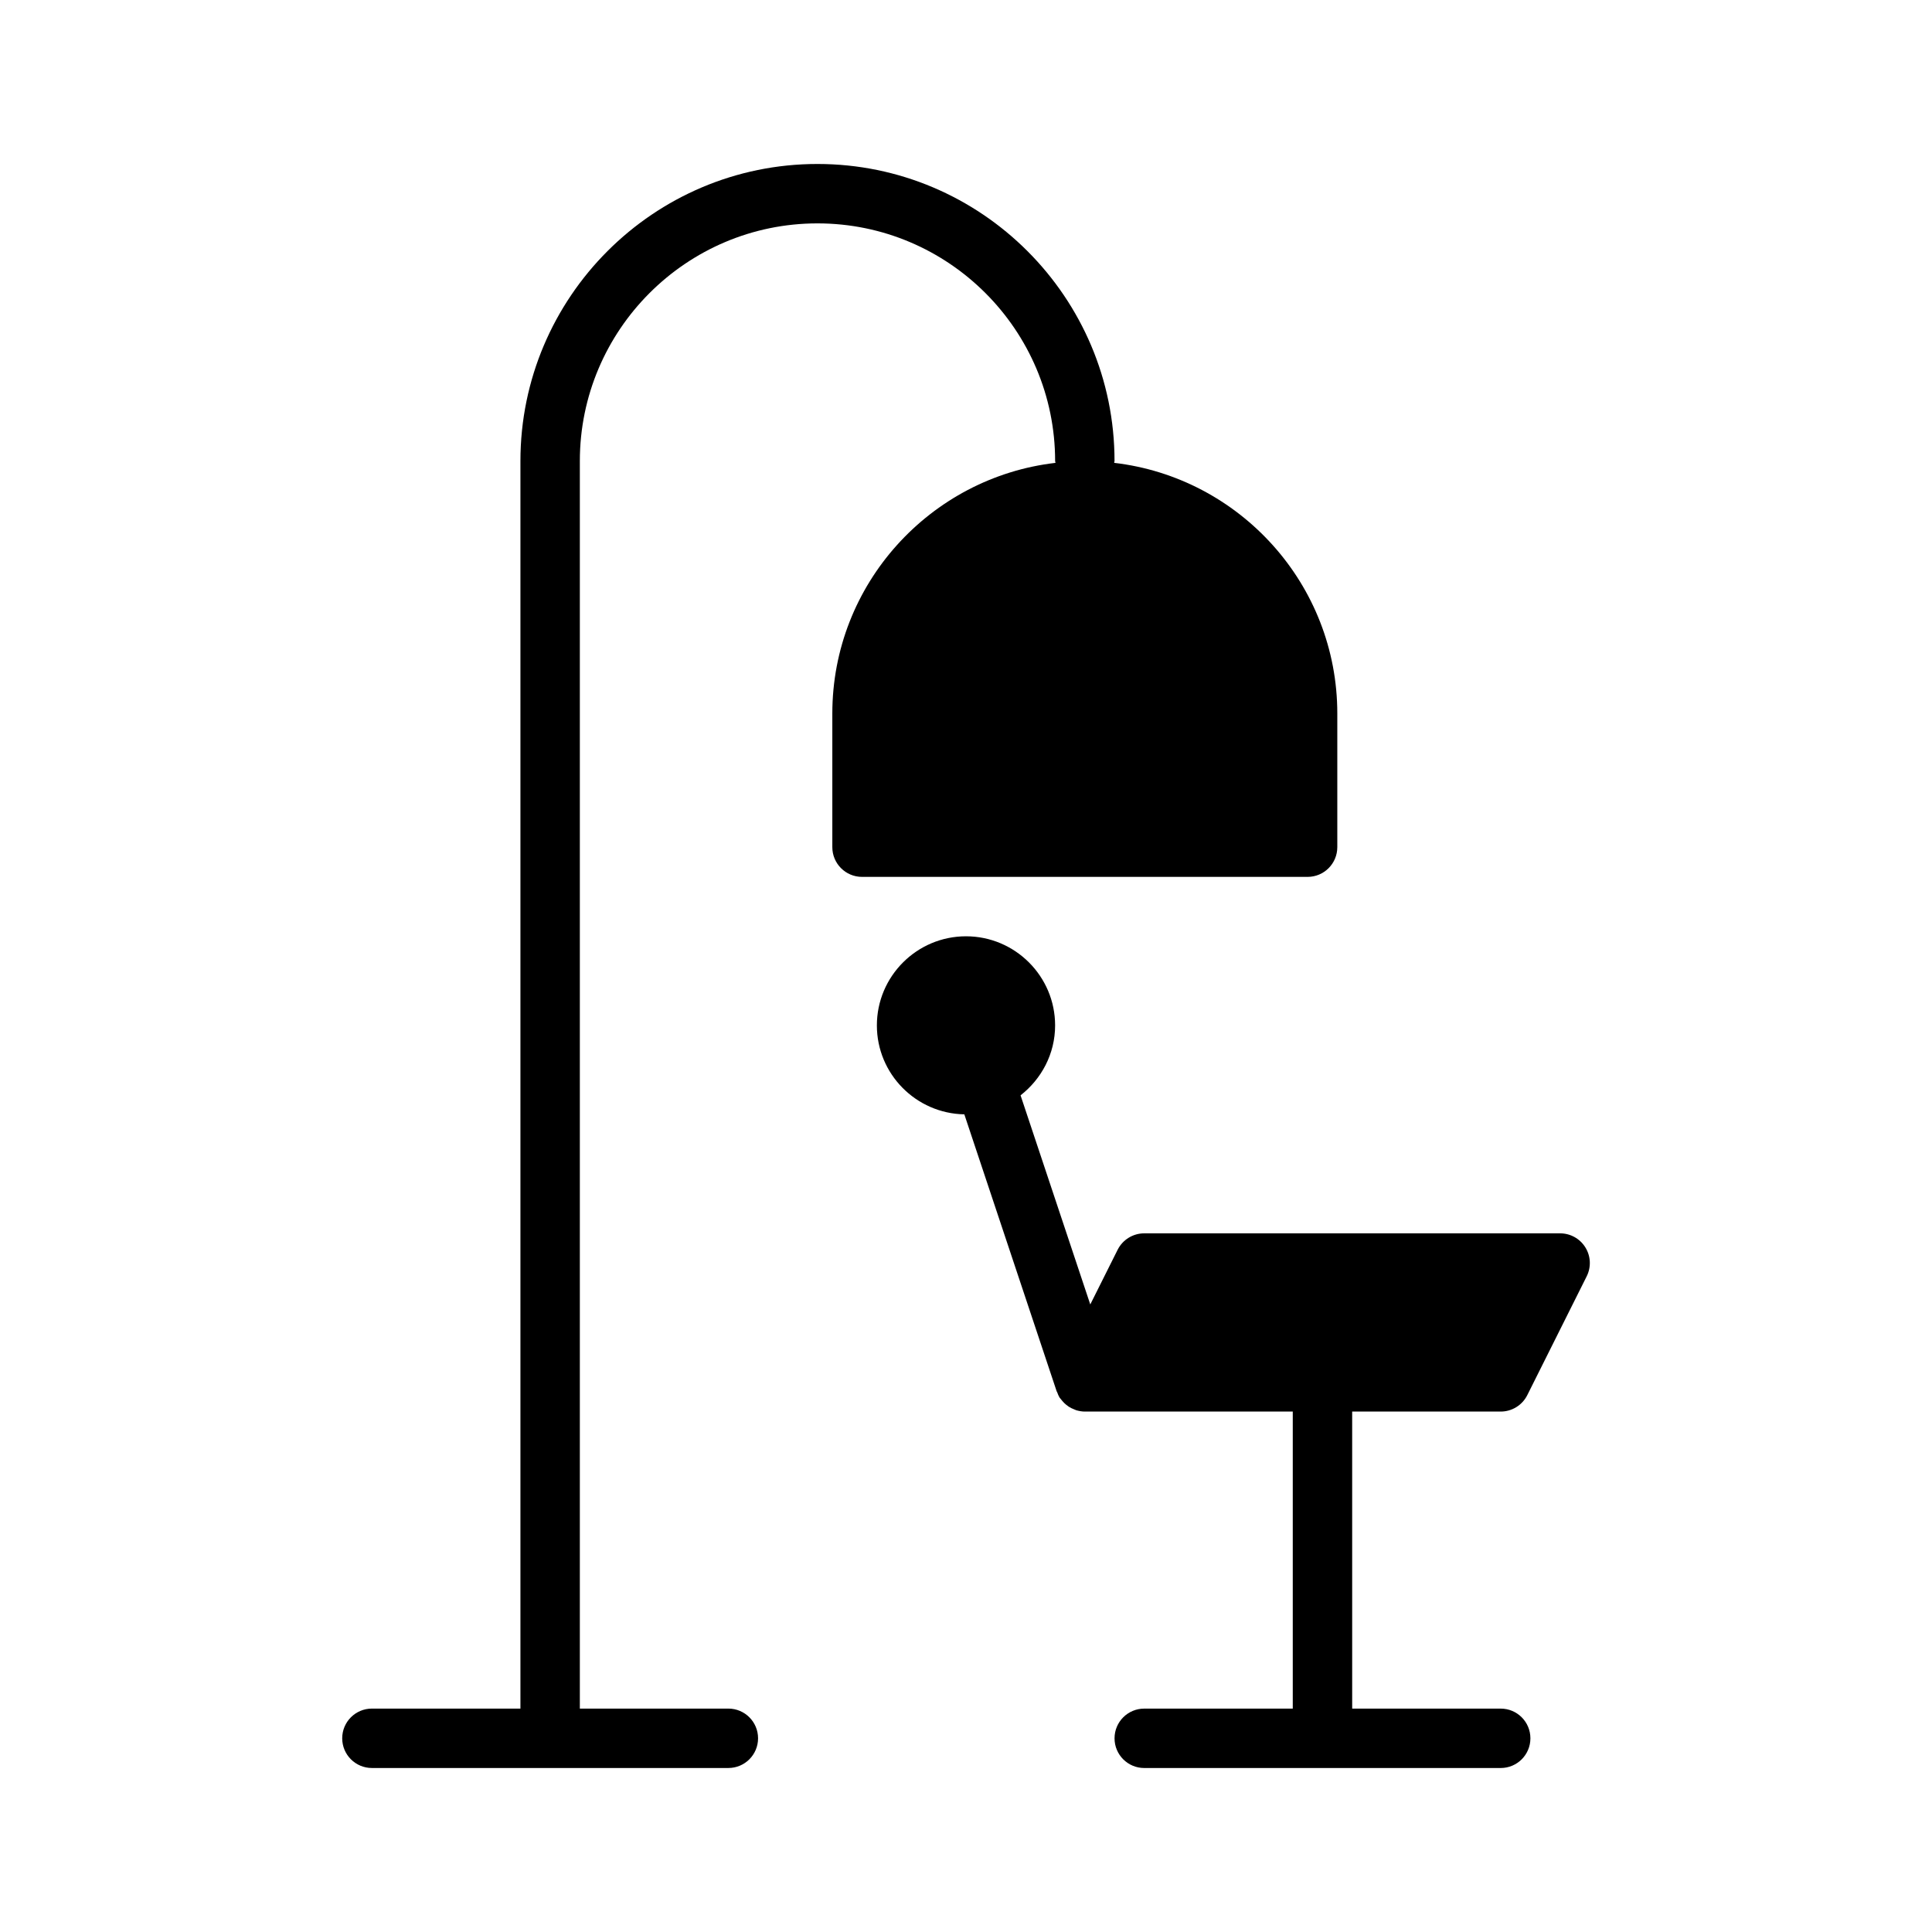
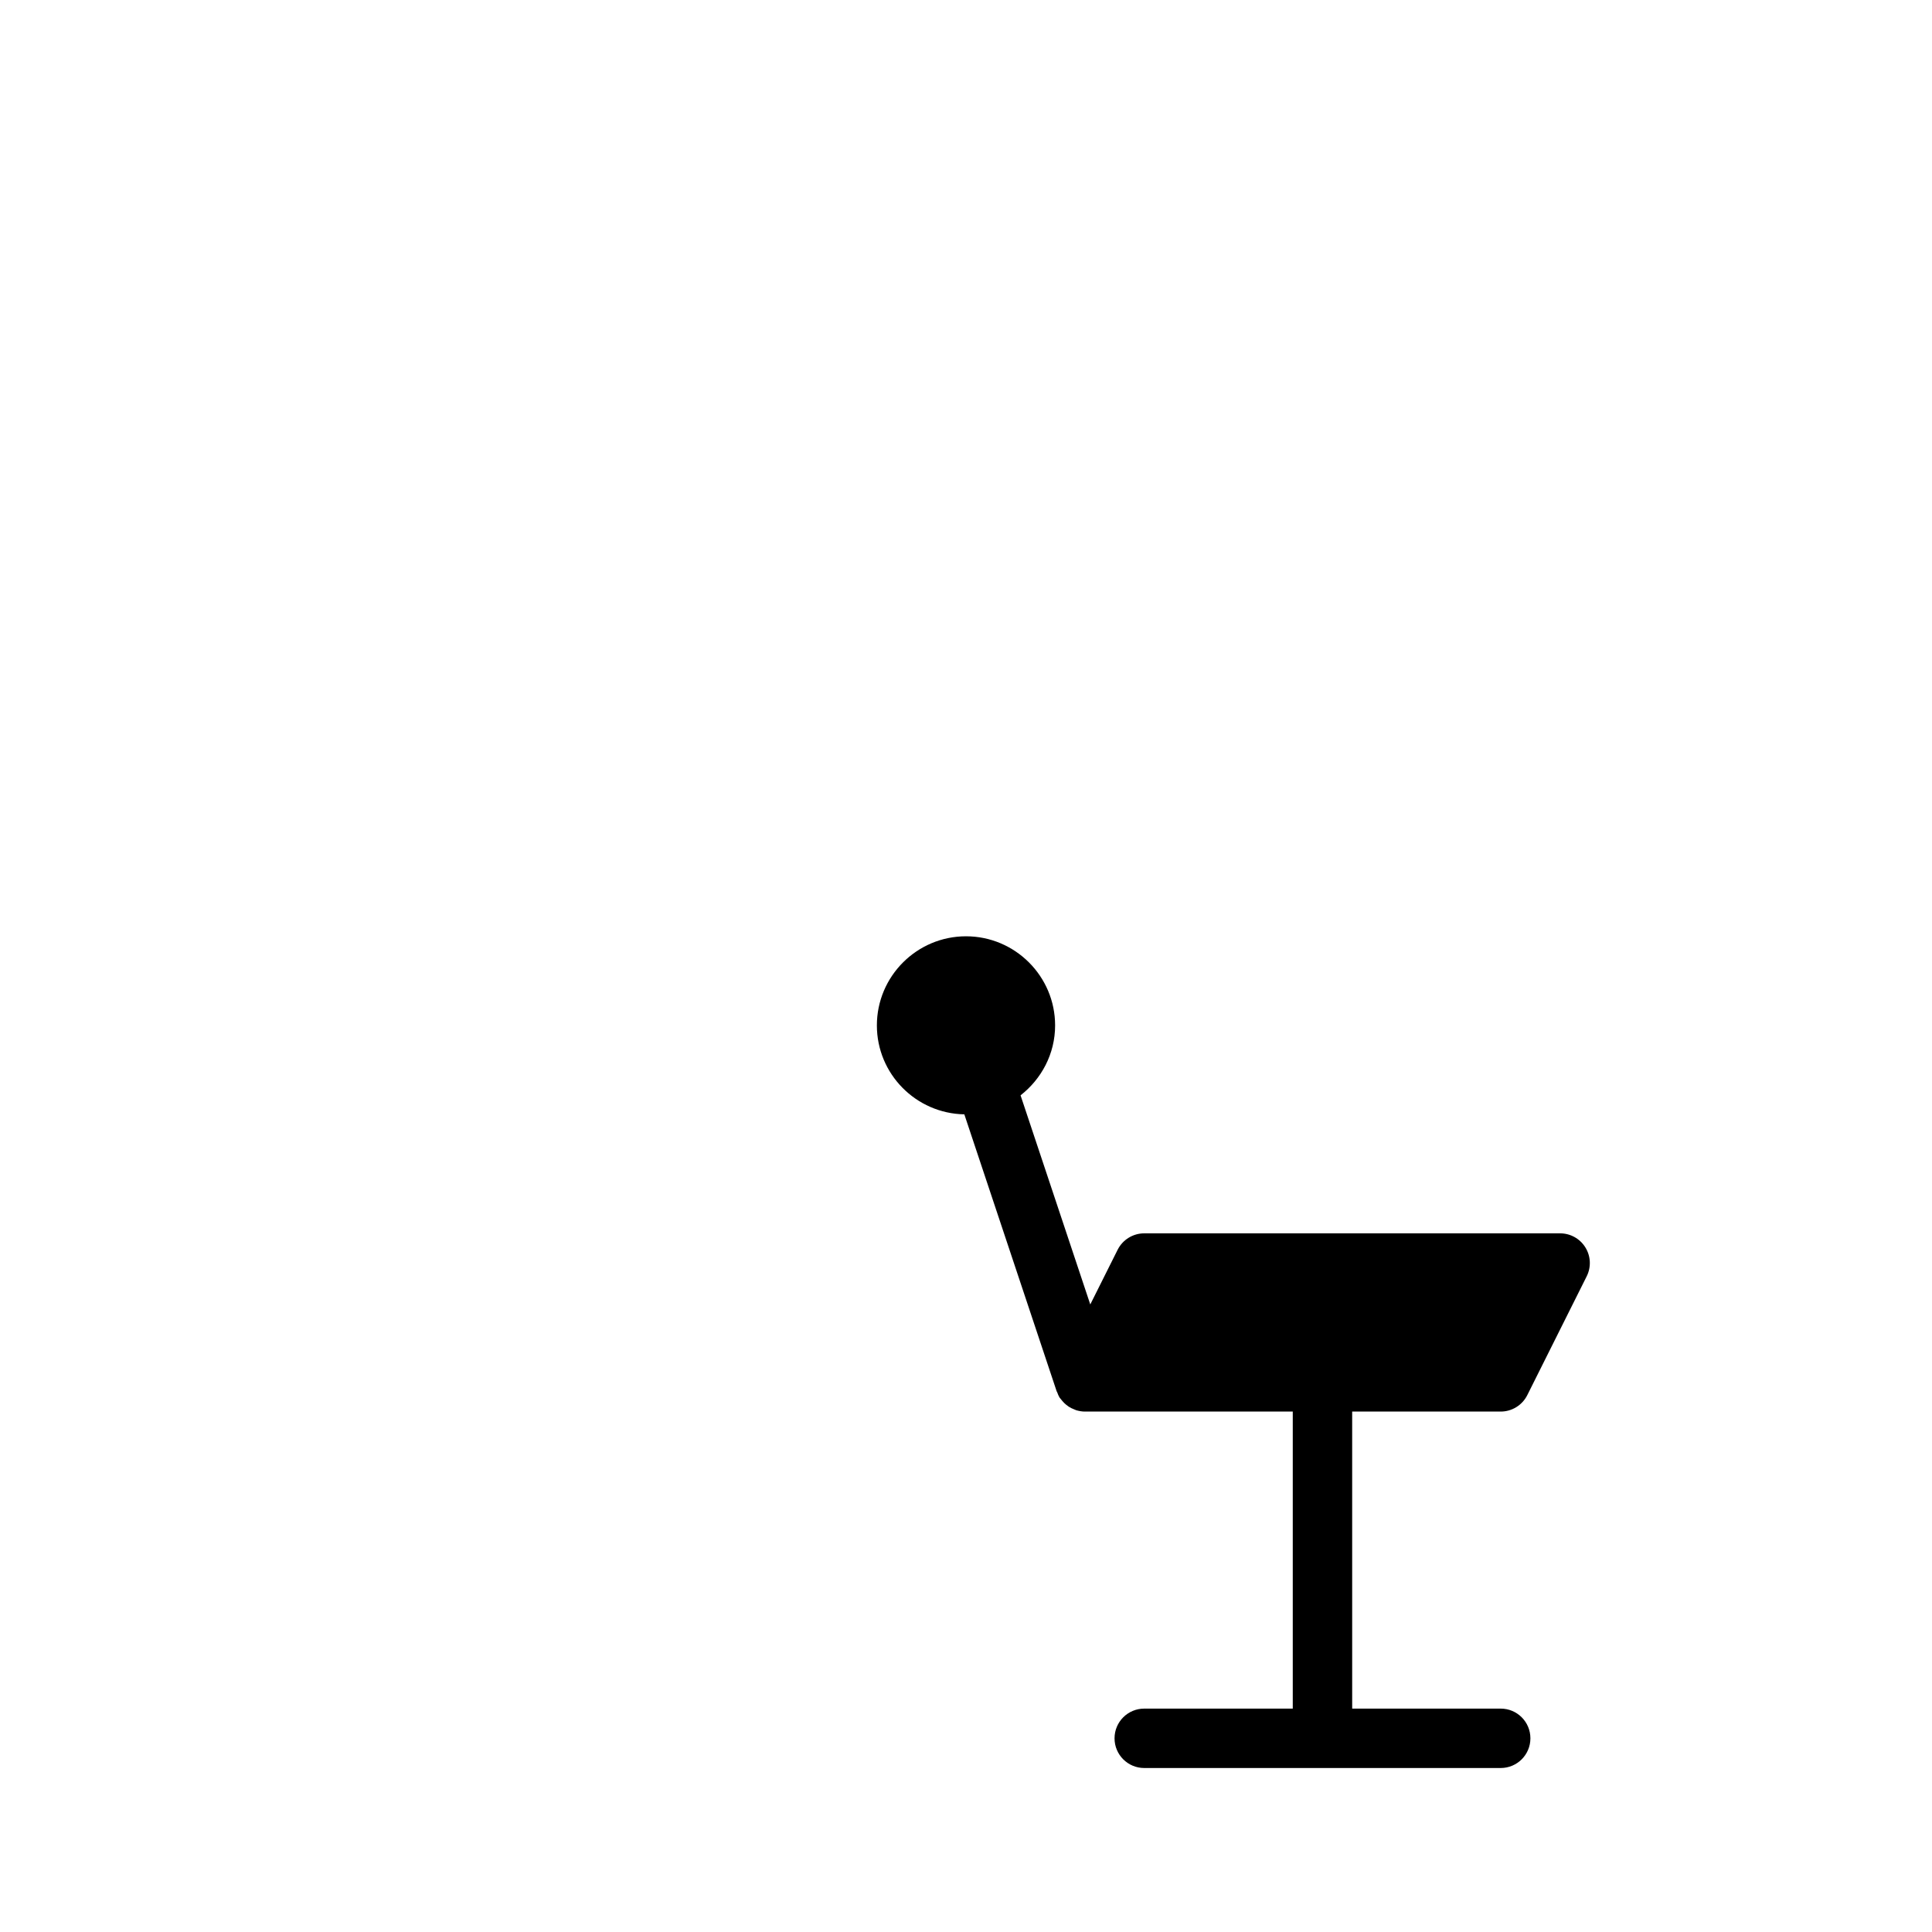
<svg xmlns="http://www.w3.org/2000/svg" fill="#000000" width="800px" height="800px" version="1.1" viewBox="144 144 512 512">
  <g>
-     <path d="m498.4 368.51v-35.426c0-34.266-25.898-62.551-59.141-66.426 0.016-0.164 0.102-0.312 0.102-0.484 0-43.406-35.312-78.719-78.719-78.719-43.41-0.004-78.723 35.312-78.723 78.719v330.62h-39.359c-4.344 0-7.871 3.519-7.871 7.871s3.527 7.871 7.871 7.871h94.465c4.344 0 7.871-3.519 7.871-7.871s-3.527-7.871-7.871-7.871h-39.359v-330.62c0-34.723 28.254-62.977 62.977-62.977s62.977 28.254 62.977 62.977c0 0.172 0.086 0.324 0.102 0.488-33.246 3.871-59.145 32.156-59.145 66.422v35.426c0 4.344 3.527 7.871 7.871 7.871h118.08c4.352 0 7.871-3.527 7.871-7.871z" />
    <path d="m541.7 518.08c2.984 0 5.707-1.684 7.047-4.352l15.742-31.488c1.219-2.441 1.094-5.336-0.348-7.66-1.438-2.324-3.965-3.731-6.699-3.731h-110.21c-2.984 0-5.707 1.684-7.047 4.352l-7.25 14.492-18.477-55.418c5.535-4.328 9.156-10.98 9.156-18.531 0-13.02-10.598-23.617-23.617-23.617-13.02 0-23.617 10.598-23.617 23.617 0 12.871 10.359 23.332 23.176 23.57l24.402 73.195v0.008l0.062 0.18c0.039 0.117 0.125 0.195 0.164 0.316 0.164 0.457 0.34 0.906 0.598 1.332 0.07 0.117 0.172 0.195 0.25 0.316 0.164 0.227 0.34 0.434 0.52 0.637 0.316 0.371 0.652 0.707 1.031 1.008 0.211 0.172 0.434 0.34 0.66 0.488 0.434 0.277 0.891 0.496 1.371 0.684 0.211 0.086 0.418 0.188 0.637 0.262 0.734 0.199 1.465 0.34 2.238 0.34h55.105v78.719h-39.359c-4.352 0-7.871 3.519-7.871 7.871 0 4.352 3.519 7.871 7.871 7.871h94.465c4.352 0 7.871-3.519 7.871-7.871 0-4.352-3.519-7.871-7.871-7.871h-39.359l-0.004-78.719z" />
  </g>
</svg>